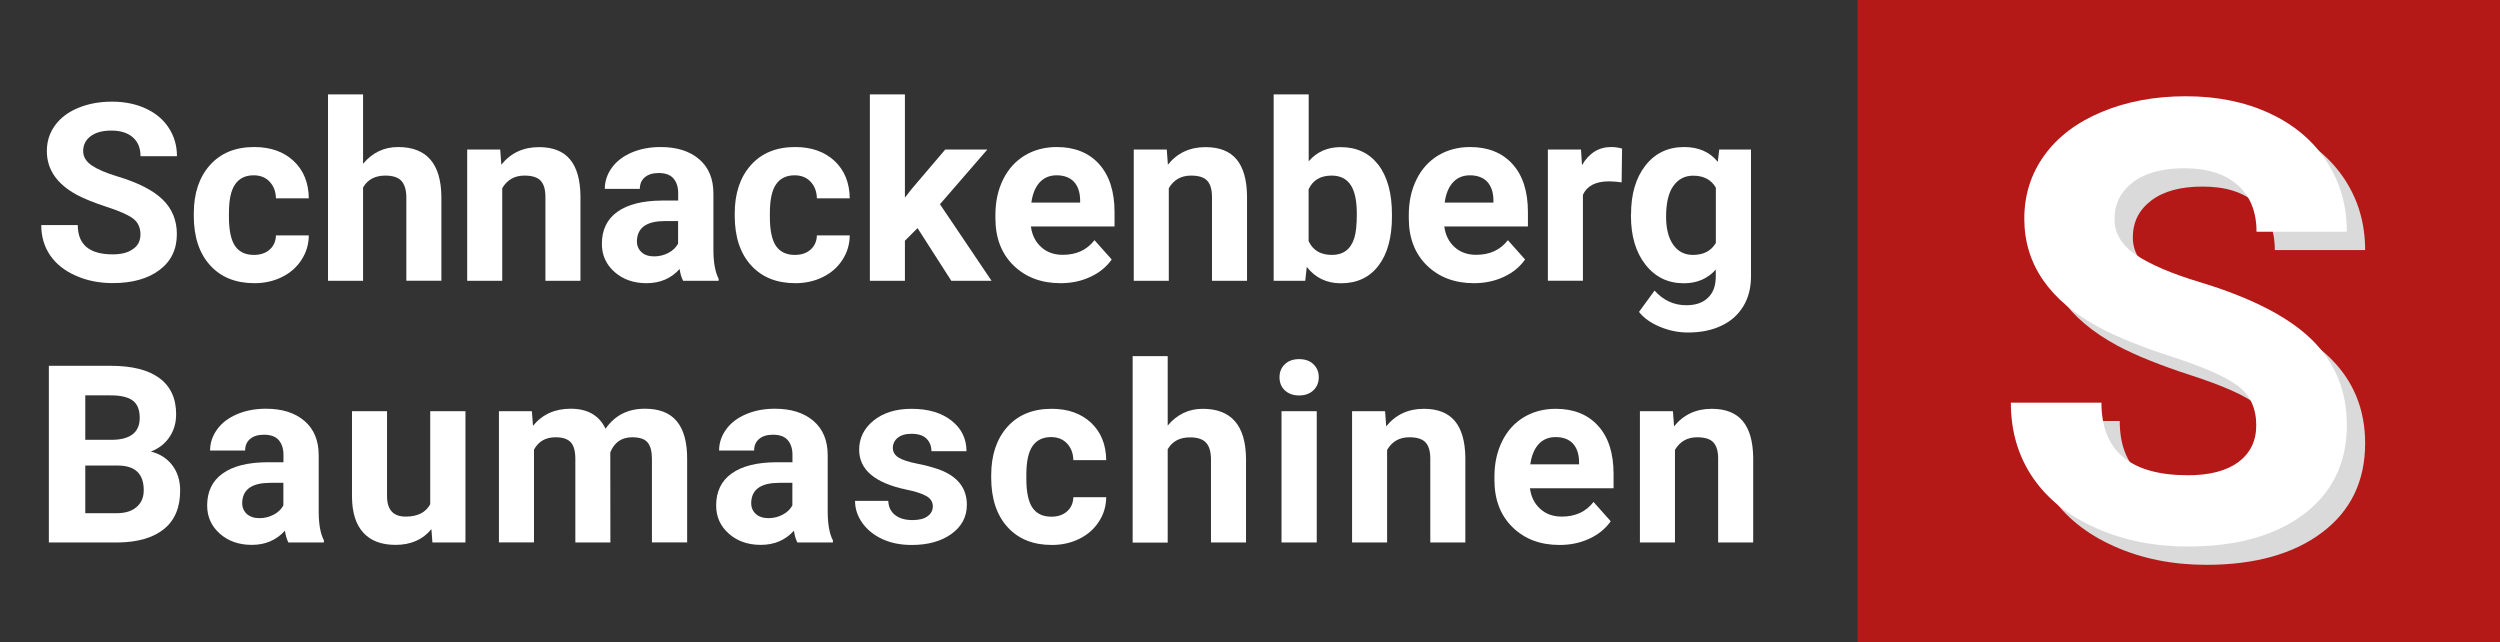
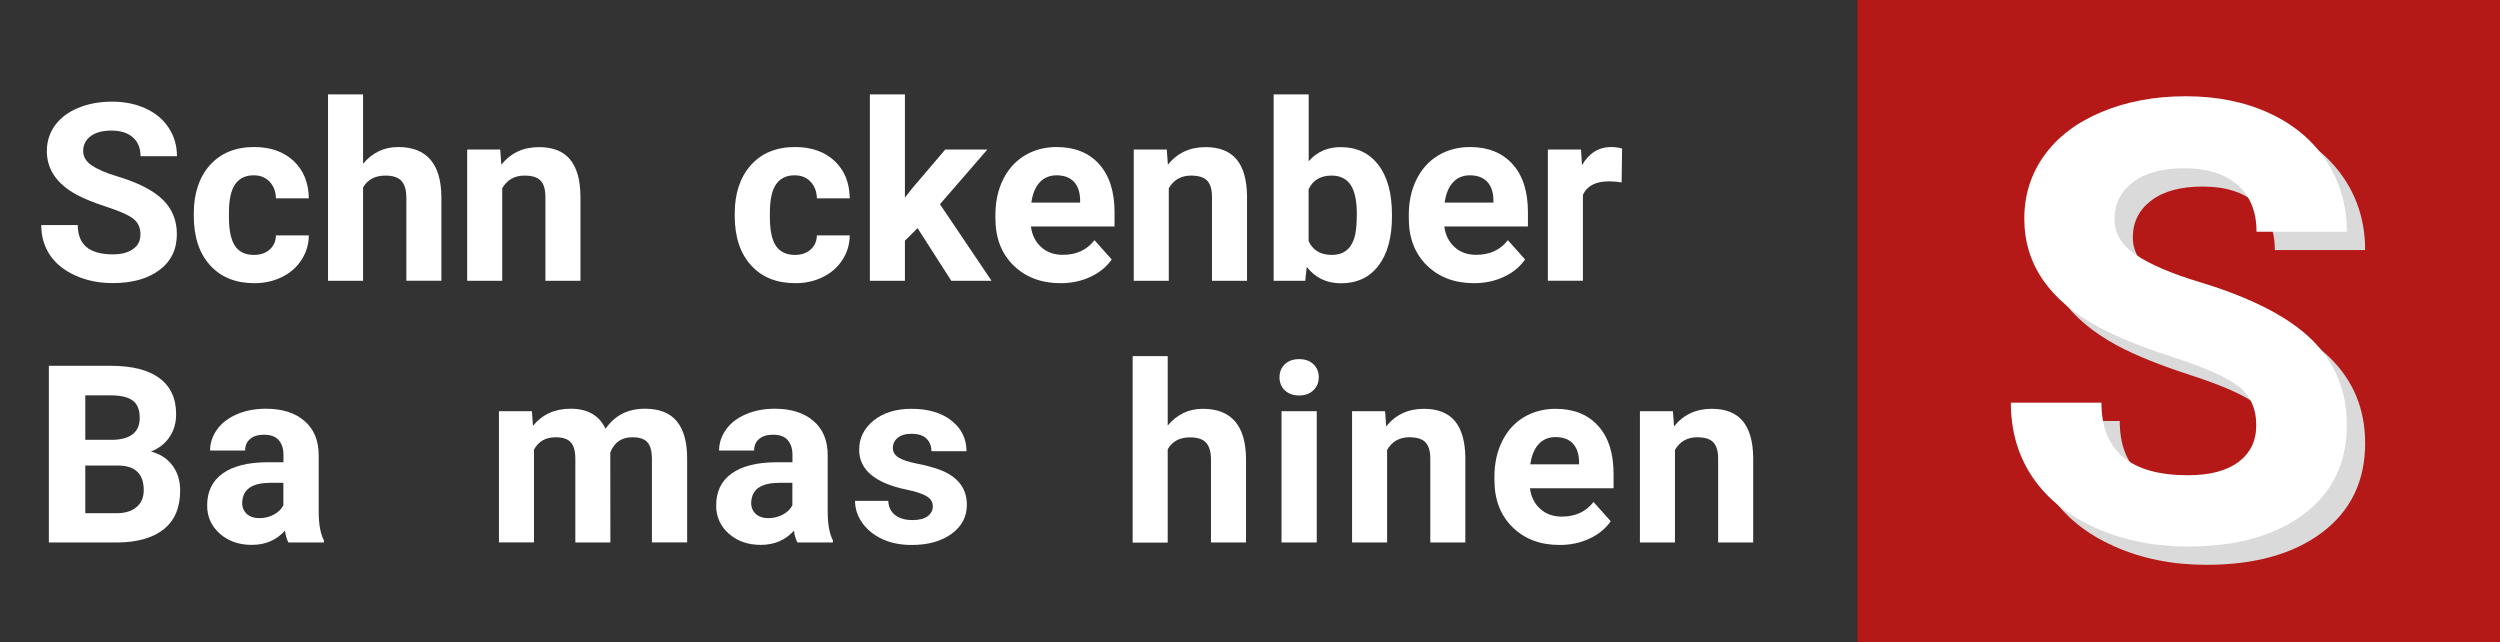
<svg xmlns="http://www.w3.org/2000/svg" version="1.1" id="Ebene_1" x="0px" y="0px" viewBox="0 0 273.23 70.22" style="enable-background:new 0 0 273.23 70.22;" xml:space="preserve">
  <rect x="0" y="0" width="273.23" height="70.22" fill="#333333" stroke="none" />
  <style type="text/css">
	.st0{fill:#B41918;}
	.st1{fill:#DADADA;}
	.st2{fill:#FFFFFF;}
	.st3{fill:#3C3C3B;}
	.st4{fill:#E63812;}
	.st5{fill:#D51317;}
</style>
  <rect x="203.01" class="st0" width="70.22" height="70.22" />
  <g>
    <path class="st1" d="M248.59,48.49c0-1.86-0.66-3.29-1.97-4.29c-1.31-1-3.68-2.05-7.1-3.16c-3.42-1.11-6.13-2.2-8.12-3.27   c-5.44-2.94-8.16-6.9-8.16-11.87c0-2.59,0.73-4.9,2.19-6.92c1.46-2.03,3.55-3.61,6.28-4.75c2.73-1.14,5.79-1.71,9.19-1.71   c3.42,0,6.47,0.62,9.14,1.86c2.68,1.24,4.75,2.99,6.23,5.25c1.48,2.26,2.22,4.82,2.22,7.7h-9.87c0-2.19-0.69-3.9-2.07-5.11   c-1.38-1.22-3.32-1.83-5.82-1.83c-2.41,0-4.29,0.51-5.62,1.53c-1.34,1.02-2.01,2.36-2.01,4.03c0,1.56,0.78,2.86,2.35,3.91   c1.57,1.05,3.88,2.04,6.92,2.96c5.61,1.69,9.7,3.78,12.27,6.28c2.56,2.5,3.85,5.61,3.85,9.34c0,4.14-1.57,7.39-4.7,9.75   c-3.13,2.36-7.36,3.54-12.66,3.54c-3.68,0-7.04-0.67-10.06-2.02c-3.03-1.35-5.33-3.2-6.92-5.54c-1.59-2.35-2.38-5.06-2.38-8.16h9.9   c0,5.28,3.16,7.93,9.47,7.93c2.35,0,4.18-0.48,5.49-1.43C247.93,51.53,248.59,50.2,248.59,48.49z" />
  </g>
  <g>
    <path class="st2" d="M246.59,46.49c0-1.86-0.66-3.29-1.97-4.29c-1.31-1-3.68-2.05-7.1-3.16c-3.42-1.11-6.13-2.2-8.12-3.27   c-5.44-2.94-8.16-6.9-8.16-11.87c0-2.59,0.73-4.9,2.19-6.92c1.46-2.03,3.55-3.61,6.28-4.75c2.73-1.14,5.79-1.71,9.19-1.71   c3.42,0,6.47,0.62,9.14,1.86c2.68,1.24,4.75,2.99,6.23,5.25c1.48,2.26,2.22,4.82,2.22,7.7h-9.87c0-2.19-0.69-3.9-2.07-5.11   c-1.38-1.22-3.32-1.83-5.82-1.83c-2.41,0-4.29,0.51-5.62,1.53c-1.34,1.02-2.01,2.36-2.01,4.03c0,1.56,0.78,2.86,2.35,3.91   c1.57,1.05,3.88,2.04,6.92,2.96c5.61,1.69,9.7,3.78,12.27,6.28c2.56,2.5,3.85,5.61,3.85,9.34c0,4.14-1.57,7.39-4.7,9.75   c-3.13,2.36-7.36,3.54-12.66,3.54c-3.68,0-7.04-0.67-10.06-2.02c-3.03-1.35-5.33-3.2-6.92-5.54c-1.59-2.35-2.38-5.06-2.38-8.16h9.9   c0,5.28,3.16,7.93,9.47,7.93c2.35,0,4.18-0.48,5.49-1.43C245.93,49.53,246.59,48.2,246.59,46.49z" />
  </g>
  <g>
    <path class="st2" d="M15.35,25.62c0-0.75-0.27-1.33-0.8-1.73c-0.53-0.4-1.49-0.83-2.86-1.27c-1.38-0.45-2.47-0.89-3.28-1.32   c-2.19-1.18-3.29-2.78-3.29-4.79c0-1.04,0.29-1.97,0.88-2.79c0.59-0.82,1.43-1.46,2.53-1.92c1.1-0.46,2.34-0.69,3.71-0.69   c1.38,0,2.61,0.25,3.69,0.75s1.92,1.2,2.51,2.11c0.6,0.91,0.9,1.95,0.9,3.1h-3.98c0-0.88-0.28-1.57-0.84-2.06   c-0.56-0.49-1.34-0.74-2.35-0.74c-0.97,0-1.73,0.21-2.27,0.62c-0.54,0.41-0.81,0.95-0.81,1.62c0,0.63,0.32,1.15,0.95,1.58   c0.63,0.42,1.56,0.82,2.79,1.19c2.26,0.68,3.91,1.52,4.95,2.53c1.03,1.01,1.55,2.26,1.55,3.77c0,1.67-0.63,2.98-1.9,3.93   c-1.26,0.95-2.97,1.43-5.11,1.43c-1.48,0-2.84-0.27-4.06-0.82c-1.22-0.54-2.15-1.29-2.79-2.23c-0.64-0.95-0.96-2.04-0.96-3.29h3.99   c0,2.13,1.27,3.2,3.82,3.2c0.95,0,1.68-0.19,2.21-0.58C15.09,26.85,15.35,26.31,15.35,25.62z" />
    <path class="st2" d="M27.75,27.86c0.71,0,1.28-0.19,1.72-0.58c0.44-0.39,0.67-0.91,0.69-1.55h3.59c-0.01,0.97-0.27,1.86-0.8,2.67   c-0.52,0.81-1.24,1.44-2.14,1.88c-0.91,0.45-1.91,0.67-3,0.67c-2.05,0-3.67-0.65-4.85-1.96c-1.18-1.3-1.78-3.1-1.78-5.4v-0.25   c0-2.21,0.59-3.97,1.76-5.29c1.18-1.32,2.79-1.98,4.84-1.98c1.79,0,3.23,0.51,4.32,1.53c1.08,1.02,1.63,2.38,1.65,4.08h-3.59   c-0.02-0.75-0.25-1.35-0.69-1.82c-0.44-0.47-1.03-0.7-1.75-0.7c-0.89,0-1.57,0.33-2.02,0.98c-0.46,0.65-0.68,1.71-0.68,3.17v0.4   c0,1.48,0.23,2.54,0.68,3.19C26.15,27.54,26.83,27.86,27.75,27.86z" />
    <path class="st2" d="M39.68,17.9c1.02-1.22,2.29-1.83,3.83-1.83c3.11,0,4.69,1.81,4.73,5.42v9.19h-3.83V21.6   c0-0.82-0.18-1.43-0.53-1.82c-0.35-0.39-0.94-0.59-1.76-0.59c-1.12,0-1.94,0.43-2.44,1.3v10.2h-3.83V10.32h3.83V17.9z" />
    <path class="st2" d="M54.67,16.34L54.79,18c1.03-1.28,2.4-1.92,4.12-1.92c1.52,0,2.65,0.45,3.39,1.34c0.74,0.89,1.12,2.23,1.14,4   v9.27h-3.83v-9.18c0-0.81-0.18-1.4-0.53-1.77c-0.35-0.37-0.94-0.55-1.76-0.55c-1.08,0-1.89,0.46-2.43,1.38v10.12h-3.83V16.34H54.67   z" />
-     <path class="st2" d="M74.66,30.69c-0.18-0.34-0.31-0.77-0.38-1.29c-0.93,1.03-2.13,1.55-3.62,1.55c-1.41,0-2.57-0.41-3.49-1.22   c-0.92-0.81-1.39-1.84-1.39-3.08c0-1.52,0.56-2.69,1.69-3.5c1.13-0.81,2.76-1.22,4.89-1.23h1.76V21.1c0-0.66-0.17-1.19-0.51-1.59   c-0.34-0.4-0.88-0.6-1.61-0.6c-0.65,0-1.15,0.15-1.52,0.46c-0.37,0.31-0.55,0.73-0.55,1.27H66.1c0-0.83,0.26-1.6,0.77-2.31   c0.51-0.71,1.24-1.26,2.17-1.66c0.94-0.4,1.99-0.6,3.16-0.6c1.77,0,3.17,0.44,4.21,1.33c1.04,0.89,1.56,2.14,1.56,3.75v6.22   c0.01,1.36,0.2,2.39,0.57,3.09v0.23H74.66z M71.49,28.02c0.57,0,1.09-0.13,1.56-0.38c0.48-0.25,0.83-0.59,1.06-1.01v-2.47h-1.43   c-1.92,0-2.94,0.66-3.06,1.99l-0.01,0.23c0,0.48,0.17,0.87,0.5,1.18C70.45,27.87,70.91,28.02,71.49,28.02z" />
    <path class="st2" d="M86.87,27.86c0.71,0,1.28-0.19,1.72-0.58c0.44-0.39,0.67-0.91,0.69-1.55h3.59c-0.01,0.97-0.27,1.86-0.8,2.67   c-0.52,0.81-1.24,1.44-2.14,1.88c-0.91,0.45-1.91,0.67-3,0.67c-2.05,0-3.67-0.65-4.85-1.96c-1.18-1.3-1.78-3.1-1.78-5.4v-0.25   c0-2.21,0.59-3.97,1.76-5.29c1.18-1.32,2.79-1.98,4.84-1.98c1.79,0,3.23,0.51,4.32,1.53c1.08,1.02,1.63,2.38,1.65,4.08h-3.59   c-0.02-0.75-0.25-1.35-0.69-1.82c-0.44-0.47-1.03-0.7-1.75-0.7c-0.89,0-1.57,0.33-2.02,0.98c-0.46,0.65-0.68,1.71-0.68,3.17v0.4   c0,1.48,0.23,2.54,0.68,3.19C85.27,27.54,85.96,27.86,86.87,27.86z" />
    <path class="st2" d="M100.28,24.93l-1.38,1.38v4.38h-3.83V10.32h3.83V21.6l0.74-0.95l3.67-4.31h4.6l-5.18,5.98l5.64,8.37h-4.4   L100.28,24.93z" />
    <path class="st2" d="M115.91,30.95c-2.1,0-3.82-0.65-5.14-1.94c-1.32-1.29-1.98-3.01-1.98-5.16v-0.37c0-1.44,0.28-2.73,0.84-3.86   c0.56-1.14,1.35-2.01,2.37-2.63c1.02-0.61,2.19-0.92,3.49-0.92c1.96,0,3.51,0.62,4.63,1.86s1.69,2.99,1.69,5.26v1.56h-9.14   c0.12,0.94,0.5,1.69,1.12,2.25c0.62,0.57,1.41,0.85,2.37,0.85c1.48,0,2.63-0.53,3.46-1.6l1.88,2.11c-0.57,0.81-1.35,1.45-2.33,1.9   C118.19,30.72,117.11,30.95,115.91,30.95z M115.48,19.16c-0.76,0-1.38,0.26-1.85,0.77c-0.47,0.51-0.78,1.25-0.91,2.21h5.33v-0.31   c-0.02-0.85-0.25-1.51-0.69-1.98C116.92,19.4,116.29,19.16,115.48,19.16z" />
    <path class="st2" d="M127.52,16.34l0.12,1.66c1.03-1.28,2.4-1.92,4.12-1.92c1.52,0,2.65,0.45,3.39,1.34c0.74,0.89,1.12,2.23,1.14,4   v9.27h-3.83v-9.18c0-0.81-0.18-1.4-0.53-1.77c-0.35-0.37-0.94-0.55-1.76-0.55c-1.08,0-1.89,0.46-2.43,1.38v10.12h-3.83V16.34   H127.52z" />
    <path class="st2" d="M152.13,23.65c0,2.3-0.49,4.09-1.47,5.38c-0.98,1.29-2.35,1.93-4.11,1.93c-1.56,0-2.8-0.6-3.73-1.79   l-0.17,1.52h-3.45V10.32h3.83v7.31c0.88-1.03,2.05-1.55,3.49-1.55c1.75,0,3.12,0.64,4.12,1.93c0.99,1.29,1.49,3.1,1.49,5.43V23.65z    M148.29,23.37c0-1.45-0.23-2.51-0.69-3.18c-0.46-0.67-1.15-1-2.06-1c-1.22,0-2.06,0.5-2.52,1.5v5.66   c0.47,1.01,1.32,1.51,2.55,1.51c1.24,0,2.05-0.61,2.44-1.83C148.2,25.45,148.29,24.56,148.29,23.37z" />
    <path class="st2" d="M161.09,30.95c-2.1,0-3.82-0.65-5.14-1.94c-1.32-1.29-1.98-3.01-1.98-5.16v-0.37c0-1.44,0.28-2.73,0.84-3.86   c0.56-1.14,1.35-2.01,2.37-2.63c1.02-0.61,2.19-0.92,3.49-0.92c1.96,0,3.51,0.62,4.63,1.86c1.13,1.24,1.69,2.99,1.69,5.26v1.56   h-9.14c0.12,0.94,0.5,1.69,1.12,2.25c0.62,0.57,1.41,0.85,2.37,0.85c1.48,0,2.63-0.53,3.46-1.6l1.88,2.11   c-0.57,0.81-1.35,1.45-2.33,1.9C163.37,30.72,162.28,30.95,161.09,30.95z M160.65,19.16c-0.76,0-1.38,0.26-1.85,0.77   c-0.47,0.51-0.78,1.25-0.91,2.21h5.33v-0.31c-0.02-0.85-0.25-1.51-0.69-1.98C162.09,19.4,161.46,19.16,160.65,19.16z" />
-     <path class="st2" d="M177.23,19.93c-0.52-0.07-0.98-0.11-1.38-0.11c-1.45,0-2.4,0.49-2.85,1.47v9.39h-3.83V16.34h3.62l0.11,1.71   c0.77-1.32,1.83-1.98,3.19-1.98c0.42,0,0.82,0.06,1.19,0.17L177.23,19.93z" />
-     <path class="st2" d="M178.26,23.41c0-2.2,0.52-3.97,1.57-5.32c1.05-1.34,2.46-2.02,4.24-2.02c1.57,0,2.8,0.54,3.67,1.62l0.16-1.35   h3.47v13.87c0,1.25-0.28,2.35-0.85,3.28s-1.37,1.64-2.41,2.12c-1.03,0.49-2.25,0.73-3.63,0.73c-1.05,0-2.08-0.21-3.08-0.63   c-1-0.42-1.75-0.96-2.27-1.62l1.7-2.33c0.96,1.07,2.11,1.6,3.47,1.6c1.02,0,1.81-0.27,2.37-0.82c0.57-0.54,0.85-1.31,0.85-2.31   v-0.77c-0.88,1-2.05,1.5-3.49,1.5c-1.72,0-3.12-0.67-4.18-2.02c-1.07-1.35-1.6-3.14-1.6-5.36V23.41z M182.09,23.69   c0,1.3,0.26,2.32,0.78,3.06c0.52,0.74,1.24,1.11,2.15,1.11c1.17,0,2-0.44,2.51-1.31v-6.04c-0.51-0.88-1.34-1.31-2.48-1.31   c-0.92,0-1.64,0.38-2.17,1.13C182.35,21.07,182.09,22.2,182.09,23.69z" />
+     <path class="st2" d="M177.23,19.93c-0.52-0.07-0.98-0.11-1.38-0.11c-1.45,0-2.4,0.49-2.85,1.47v9.39h-3.83V16.34h3.62l0.11,1.71   c0.77-1.32,1.83-1.98,3.19-1.98c0.42,0,0.82,0.06,1.19,0.17z" />
    <path class="st2" d="M5.34,59.29V39.98h6.76c2.34,0,4.12,0.45,5.33,1.35c1.21,0.9,1.82,2.21,1.82,3.94c0,0.95-0.24,1.78-0.73,2.5   c-0.49,0.72-1.16,1.25-2.03,1.58c0.99,0.25,1.77,0.75,2.34,1.5c0.57,0.75,0.86,1.67,0.86,2.76c0,1.86-0.59,3.26-1.78,4.22   c-1.18,0.95-2.87,1.44-5.07,1.46H5.34z M9.32,48.07h2.94c2.01-0.03,3.01-0.84,3.01-2.4c0-0.88-0.25-1.51-0.76-1.89   C14,43.4,13.2,43.21,12.1,43.21H9.32V48.07z M9.32,50.88v5.21h3.41c0.94,0,1.67-0.22,2.19-0.67c0.53-0.45,0.79-1.06,0.79-1.85   c0-1.77-0.92-2.66-2.75-2.69H9.32z" />
    <path class="st2" d="M31.52,59.29c-0.18-0.34-0.3-0.77-0.38-1.29c-0.93,1.03-2.13,1.55-3.62,1.55c-1.41,0-2.57-0.41-3.49-1.22   c-0.92-0.81-1.39-1.84-1.39-3.08c0-1.52,0.56-2.69,1.69-3.5c1.13-0.81,2.76-1.22,4.89-1.23h1.76V49.7c0-0.66-0.17-1.19-0.51-1.59   c-0.34-0.4-0.88-0.6-1.61-0.6c-0.65,0-1.15,0.15-1.52,0.46c-0.37,0.31-0.55,0.73-0.55,1.27h-3.83c0-0.83,0.26-1.6,0.77-2.31   c0.51-0.71,1.24-1.26,2.17-1.66c0.94-0.4,1.99-0.6,3.16-0.6c1.77,0,3.17,0.44,4.21,1.33c1.04,0.89,1.56,2.14,1.56,3.75v6.22   c0.01,1.36,0.2,2.39,0.57,3.09v0.23H31.52z M28.35,56.63c0.57,0,1.09-0.13,1.56-0.38c0.48-0.25,0.83-0.59,1.06-1.01v-2.47h-1.43   c-1.92,0-2.94,0.66-3.06,1.99l-0.01,0.23c0,0.48,0.17,0.87,0.5,1.18C27.31,56.47,27.77,56.63,28.35,56.63z" />
-     <path class="st2" d="M47.15,57.83c-0.95,1.15-2.25,1.72-3.92,1.72c-1.54,0-2.71-0.44-3.52-1.33c-0.81-0.88-1.22-2.18-1.24-3.88   v-9.4h3.83v9.28c0,1.5,0.68,2.24,2.04,2.24c1.3,0,2.19-0.45,2.68-1.35V44.94h3.85v14.35h-3.61L47.15,57.83z" />
    <path class="st2" d="M58.13,44.94l0.12,1.6c1.02-1.25,2.39-1.87,4.12-1.87c1.85,0,3.12,0.73,3.81,2.19   c1.01-1.46,2.44-2.19,4.31-2.19c1.56,0,2.71,0.45,3.47,1.36c0.76,0.91,1.14,2.27,1.14,4.09v9.16h-3.85v-9.15   c0-0.81-0.16-1.41-0.48-1.78c-0.32-0.38-0.88-0.56-1.68-0.56c-1.15,0-1.94,0.55-2.39,1.65l0.01,9.85h-3.83v-9.14   c0-0.83-0.16-1.43-0.49-1.8c-0.33-0.37-0.88-0.56-1.67-0.56c-1.09,0-1.87,0.45-2.36,1.35v10.14h-3.83V44.94H58.13z" />
    <path class="st2" d="M87.15,59.29c-0.18-0.34-0.31-0.77-0.38-1.29c-0.93,1.03-2.13,1.55-3.62,1.55c-1.41,0-2.57-0.41-3.49-1.22   c-0.92-0.81-1.39-1.84-1.39-3.08c0-1.52,0.56-2.69,1.69-3.5c1.13-0.81,2.76-1.22,4.89-1.23h1.76V49.7c0-0.66-0.17-1.19-0.51-1.59   c-0.34-0.4-0.88-0.6-1.61-0.6c-0.65,0-1.15,0.15-1.52,0.46c-0.37,0.31-0.55,0.73-0.55,1.27h-3.83c0-0.83,0.26-1.6,0.77-2.31   c0.51-0.71,1.24-1.26,2.17-1.66c0.94-0.4,1.99-0.6,3.16-0.6c1.77,0,3.17,0.44,4.21,1.33c1.04,0.89,1.56,2.14,1.56,3.75v6.22   c0.01,1.36,0.2,2.39,0.57,3.09v0.23H87.15z M83.98,56.63c0.57,0,1.09-0.13,1.56-0.38c0.48-0.25,0.83-0.59,1.06-1.01v-2.47h-1.43   c-1.92,0-2.94,0.66-3.06,1.99l-0.01,0.23c0,0.48,0.17,0.87,0.5,1.18C82.94,56.47,83.4,56.63,83.98,56.63z" />
    <path class="st2" d="M101.95,55.33c0-0.47-0.23-0.84-0.7-1.11c-0.46-0.27-1.21-0.51-2.23-0.72c-3.41-0.72-5.12-2.17-5.12-4.35   c0-1.27,0.53-2.34,1.58-3.19c1.06-0.85,2.44-1.28,4.14-1.28c1.82,0,3.28,0.43,4.37,1.29c1.09,0.86,1.64,1.97,1.64,3.34h-3.83   c0-0.55-0.18-1-0.53-1.36c-0.35-0.36-0.91-0.54-1.66-0.54c-0.65,0-1.14,0.15-1.5,0.44c-0.35,0.29-0.53,0.66-0.53,1.11   c0,0.42,0.2,0.77,0.6,1.03c0.4,0.26,1.08,0.49,2.04,0.68c0.96,0.19,1.76,0.41,2.41,0.64c2.02,0.74,3.04,2.03,3.04,3.86   c0,1.31-0.56,2.37-1.68,3.18c-1.12,0.81-2.57,1.21-4.35,1.21c-1.2,0-2.27-0.21-3.2-0.64c-0.93-0.43-1.66-1.02-2.19-1.76   c-0.53-0.75-0.8-1.55-0.8-2.42h3.63c0.03,0.68,0.29,1.2,0.76,1.56c0.47,0.36,1.1,0.54,1.88,0.54c0.73,0,1.29-0.14,1.66-0.42   C101.76,56.14,101.95,55.78,101.95,55.33z" />
-     <path class="st2" d="M114.9,56.47c0.71,0,1.28-0.19,1.72-0.58c0.44-0.39,0.67-0.91,0.69-1.55h3.59c-0.01,0.97-0.27,1.86-0.8,2.67   c-0.52,0.81-1.24,1.44-2.14,1.88c-0.91,0.45-1.91,0.67-3,0.67c-2.05,0-3.67-0.65-4.85-1.96c-1.18-1.3-1.78-3.11-1.78-5.4v-0.25   c0-2.21,0.59-3.97,1.76-5.29c1.18-1.32,2.79-1.98,4.84-1.98c1.79,0,3.23,0.51,4.32,1.53c1.08,1.02,1.63,2.38,1.65,4.08h-3.59   c-0.02-0.75-0.25-1.35-0.69-1.82c-0.44-0.47-1.03-0.7-1.75-0.7c-0.89,0-1.57,0.33-2.02,0.98c-0.46,0.65-0.68,1.71-0.68,3.17v0.4   c0,1.48,0.23,2.54,0.68,3.19C113.29,56.14,113.98,56.47,114.9,56.47z" />
    <path class="st2" d="M127.62,46.51c1.02-1.22,2.29-1.83,3.83-1.83c3.11,0,4.69,1.81,4.73,5.42v9.19h-3.83v-9.08   c0-0.82-0.18-1.43-0.53-1.82c-0.35-0.39-0.94-0.59-1.76-0.59c-1.12,0-1.94,0.43-2.44,1.3v10.2h-3.83V38.92h3.83V46.51z" />
    <path class="st2" d="M139.84,41.23c0-0.57,0.19-1.05,0.58-1.42c0.38-0.37,0.91-0.56,1.57-0.56c0.65,0,1.18,0.19,1.56,0.56   c0.39,0.37,0.58,0.84,0.58,1.42c0,0.58-0.2,1.06-0.59,1.43c-0.39,0.37-0.91,0.56-1.56,0.56c-0.65,0-1.16-0.19-1.56-0.56   C140.03,42.29,139.84,41.81,139.84,41.23z M143.91,59.29h-3.85V44.94h3.85V59.29z" />
    <path class="st2" d="M151.38,44.94l0.12,1.66c1.03-1.28,2.4-1.92,4.12-1.92c1.52,0,2.65,0.45,3.39,1.34c0.74,0.89,1.12,2.23,1.14,4   v9.27h-3.83v-9.18c0-0.81-0.18-1.4-0.53-1.77c-0.35-0.37-0.94-0.55-1.76-0.55c-1.08,0-1.89,0.46-2.43,1.38v10.12h-3.83V44.94   H151.38z" />
    <path class="st2" d="M170.45,59.56c-2.1,0-3.82-0.64-5.14-1.94c-1.32-1.29-1.98-3.01-1.98-5.16v-0.37c0-1.44,0.28-2.73,0.84-3.86   c0.56-1.14,1.35-2.01,2.37-2.63c1.02-0.61,2.19-0.92,3.49-0.92c1.96,0,3.51,0.62,4.63,1.86c1.13,1.24,1.69,2.99,1.69,5.26v1.56   h-9.14c0.12,0.94,0.5,1.69,1.12,2.25c0.62,0.57,1.41,0.85,2.37,0.85c1.48,0,2.63-0.53,3.46-1.6l1.88,2.11   c-0.57,0.81-1.35,1.45-2.33,1.9C172.73,59.33,171.64,59.56,170.45,59.56z M170.01,47.77c-0.76,0-1.38,0.26-1.85,0.77   c-0.47,0.52-0.78,1.25-0.91,2.21h5.33v-0.31c-0.02-0.85-0.25-1.51-0.69-1.98C171.45,48,170.82,47.77,170.01,47.77z" />
    <path class="st2" d="M182.84,44.94l0.12,1.66c1.03-1.28,2.4-1.92,4.12-1.92c1.52,0,2.65,0.45,3.39,1.34c0.74,0.89,1.12,2.23,1.14,4   v9.27h-3.83v-9.18c0-0.81-0.18-1.4-0.53-1.77c-0.35-0.37-0.94-0.55-1.76-0.55c-1.08,0-1.89,0.46-2.43,1.38v10.12h-3.83V44.94   H182.84z" />
  </g>
</svg>